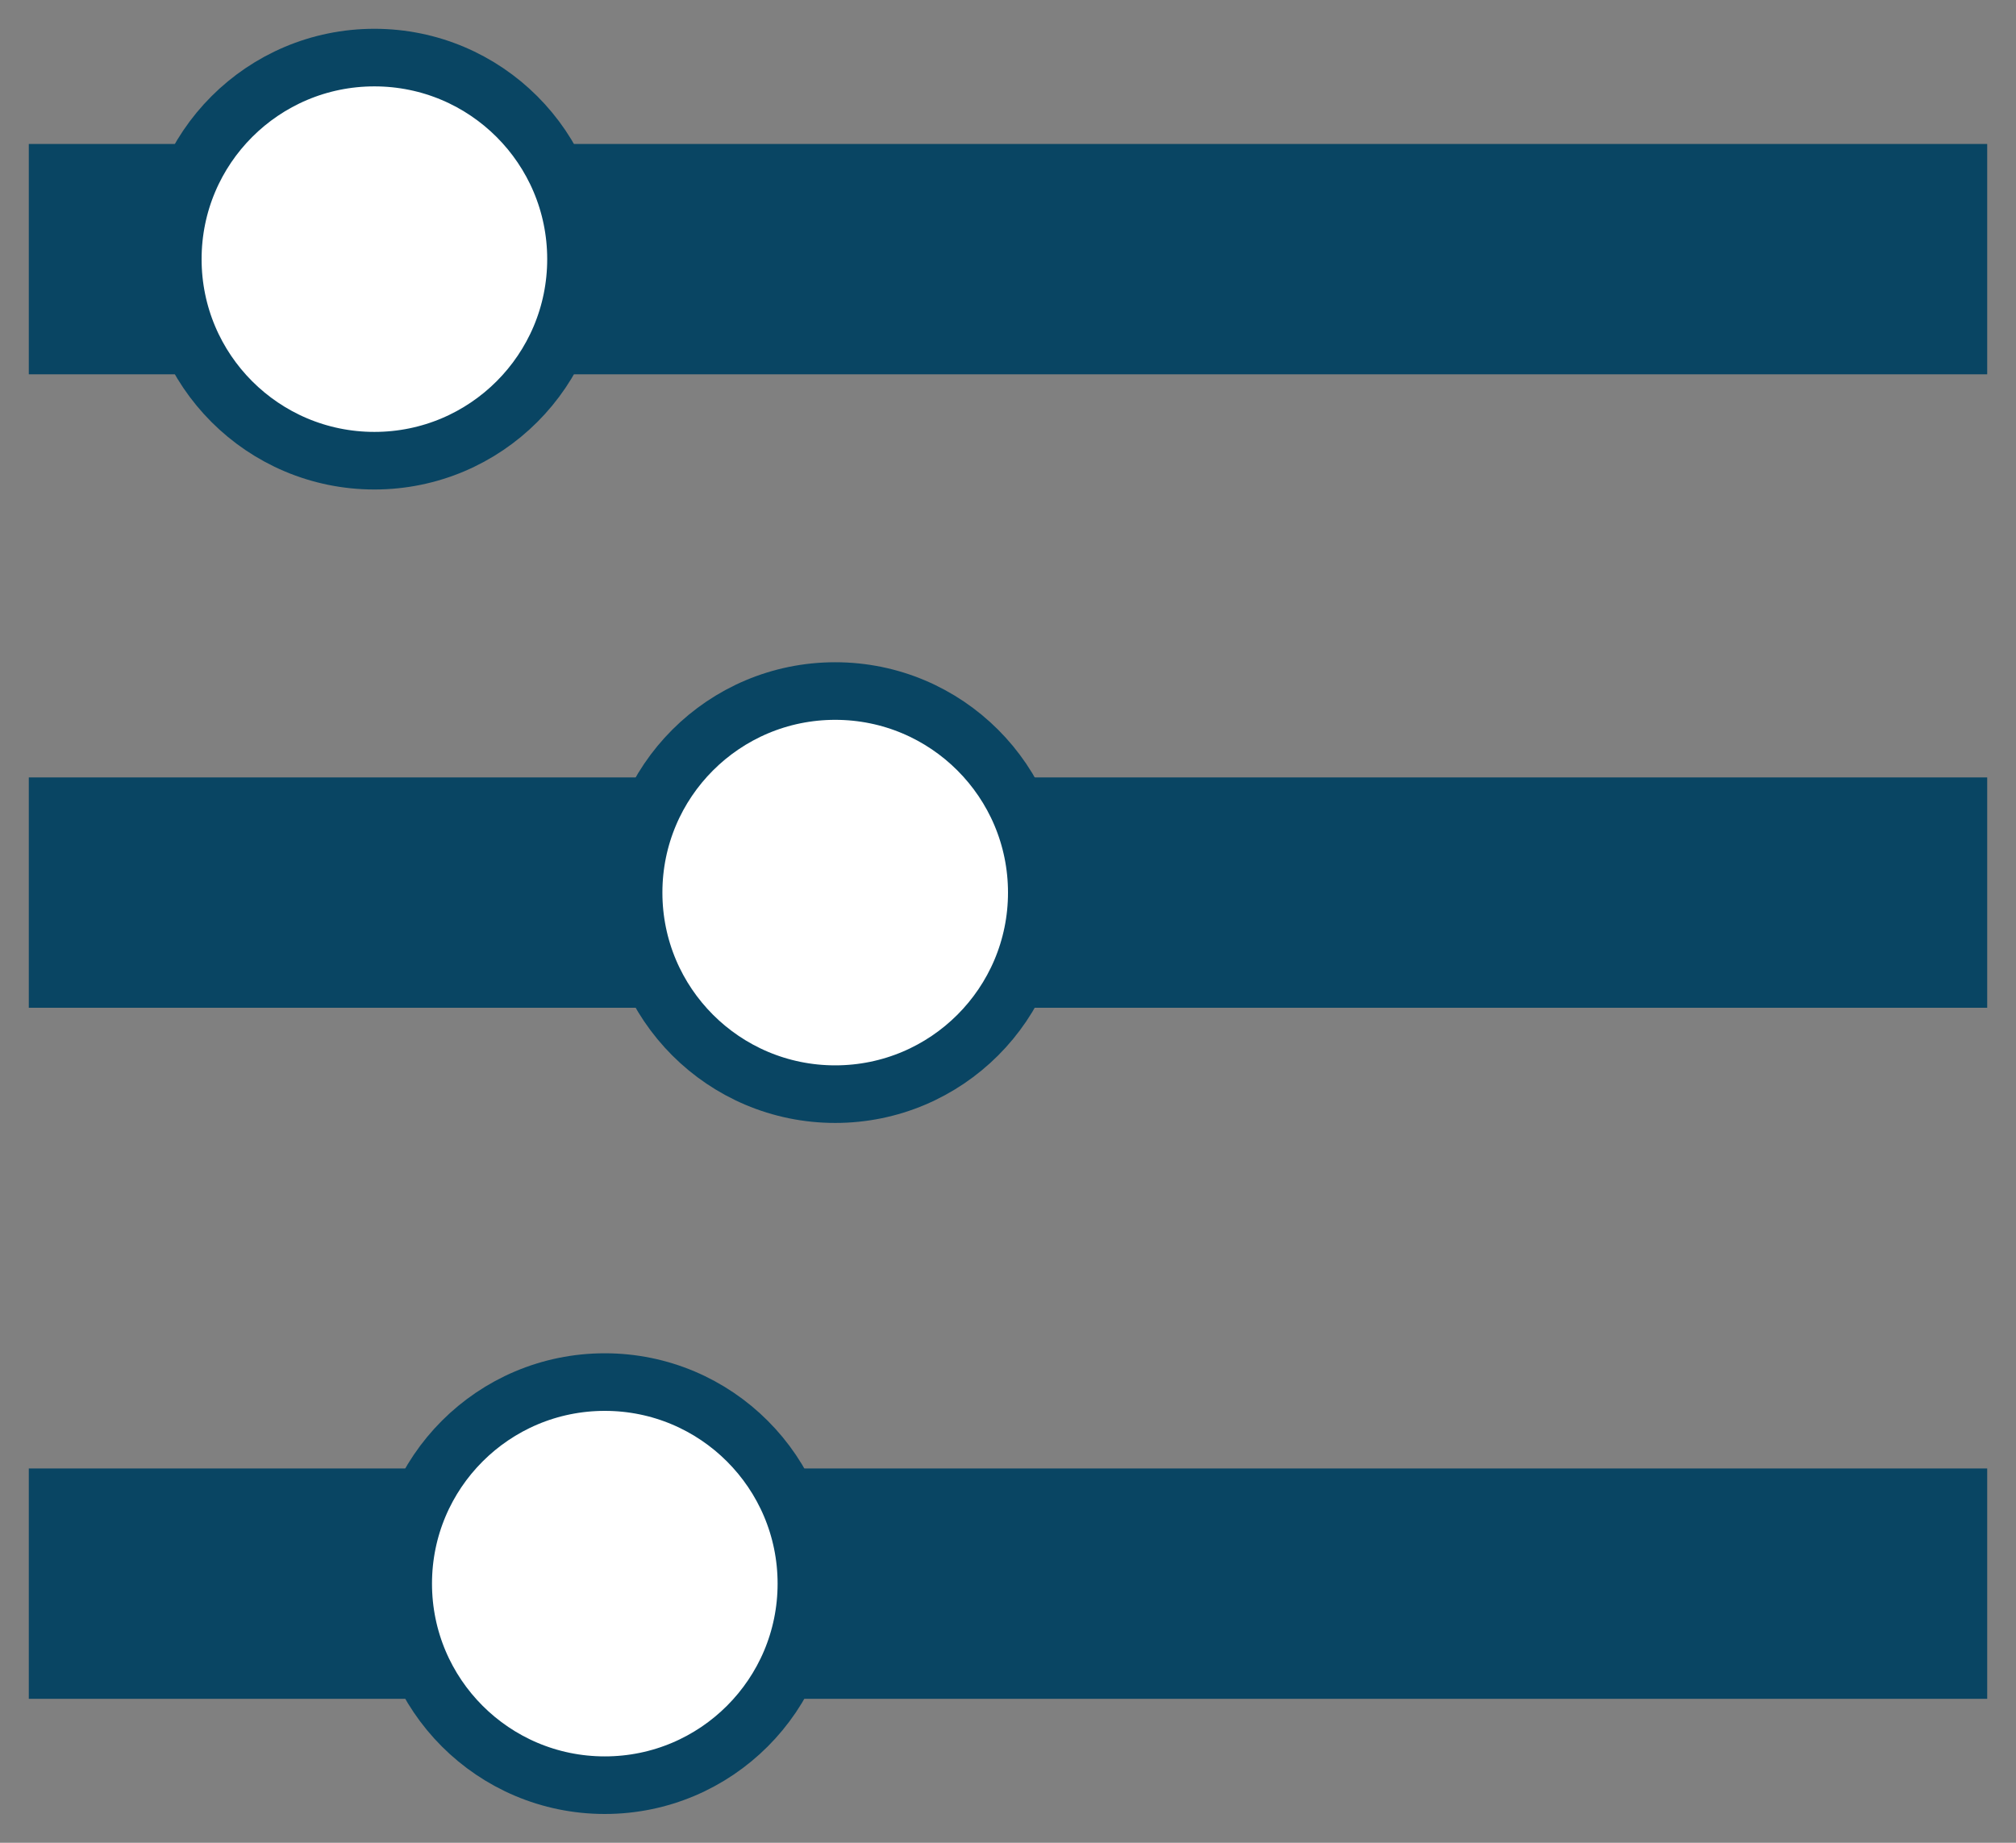
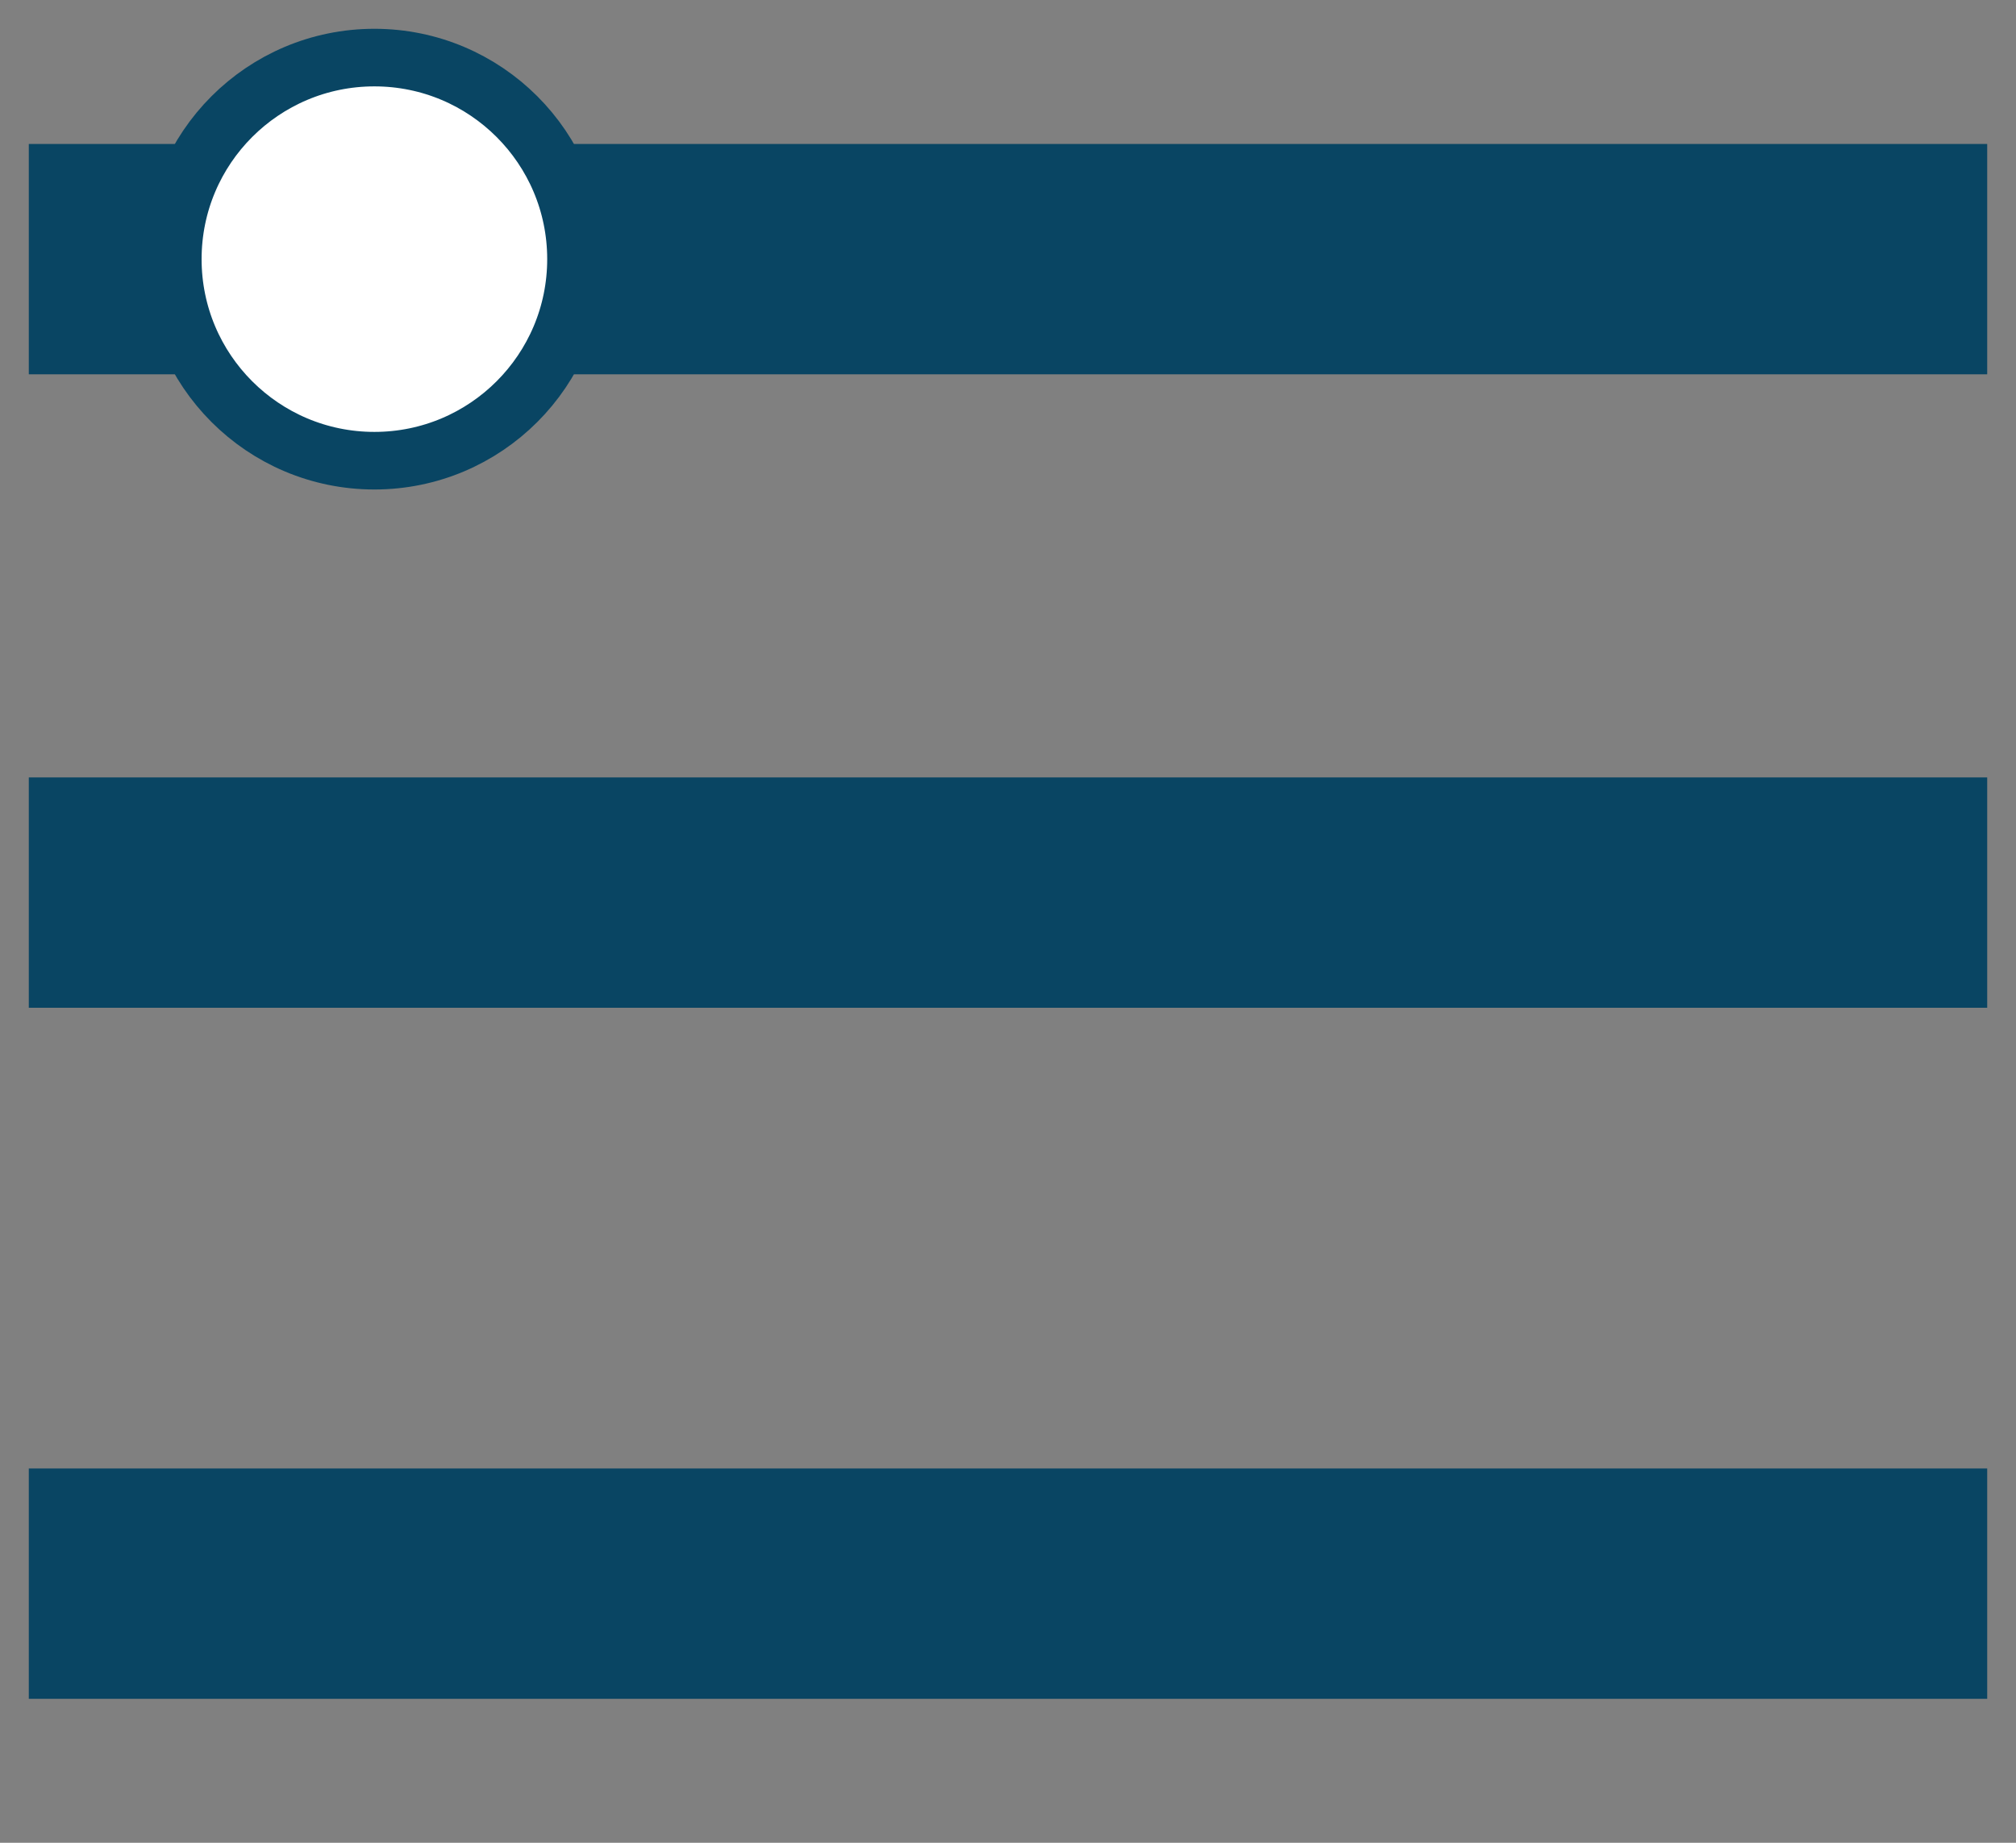
<svg xmlns="http://www.w3.org/2000/svg" width="35px" height="32px" viewBox="0 0 35 32" version="1.1">
  <rect x="0" y="0" width="35" height="32" fill="#808080" stroke="none" />
  <title>Filter Icon</title>
  <desc>Created with Sketch.</desc>
  <defs />
  <g id="Dashboard" stroke="none" stroke-width="1" fill="none" fill-rule="evenodd">
    <g id="Campus/Shops" transform="translate(-927, -314)" stroke="#094563">
      <g id="Filter-Icon" transform="translate(928, 315)">
        <rect id="Rectangle-Copy-6" fill="#094563" x="0" y="2" width="33" height="3" />
        <rect id="Rectangle-Copy-7" fill="#094563" x="0" y="13" width="33" height="3" />
        <rect id="Rectangle-Copy-8" fill="#094563" x="0" y="25" width="33" height="3" />
        <circle id="Oval" fill="#FFFFFF" cx="5.5" cy="3.5" r="3.5" />
-         <circle id="Oval-Copy-2" fill="#FFFFFF" cx="9.5" cy="26.5" r="3.5" />
-         <circle id="Oval-Copy" fill="#FFFFFF" cx="13.5" cy="14.5" r="3.5" />
      </g>
    </g>
  </g>
</svg>